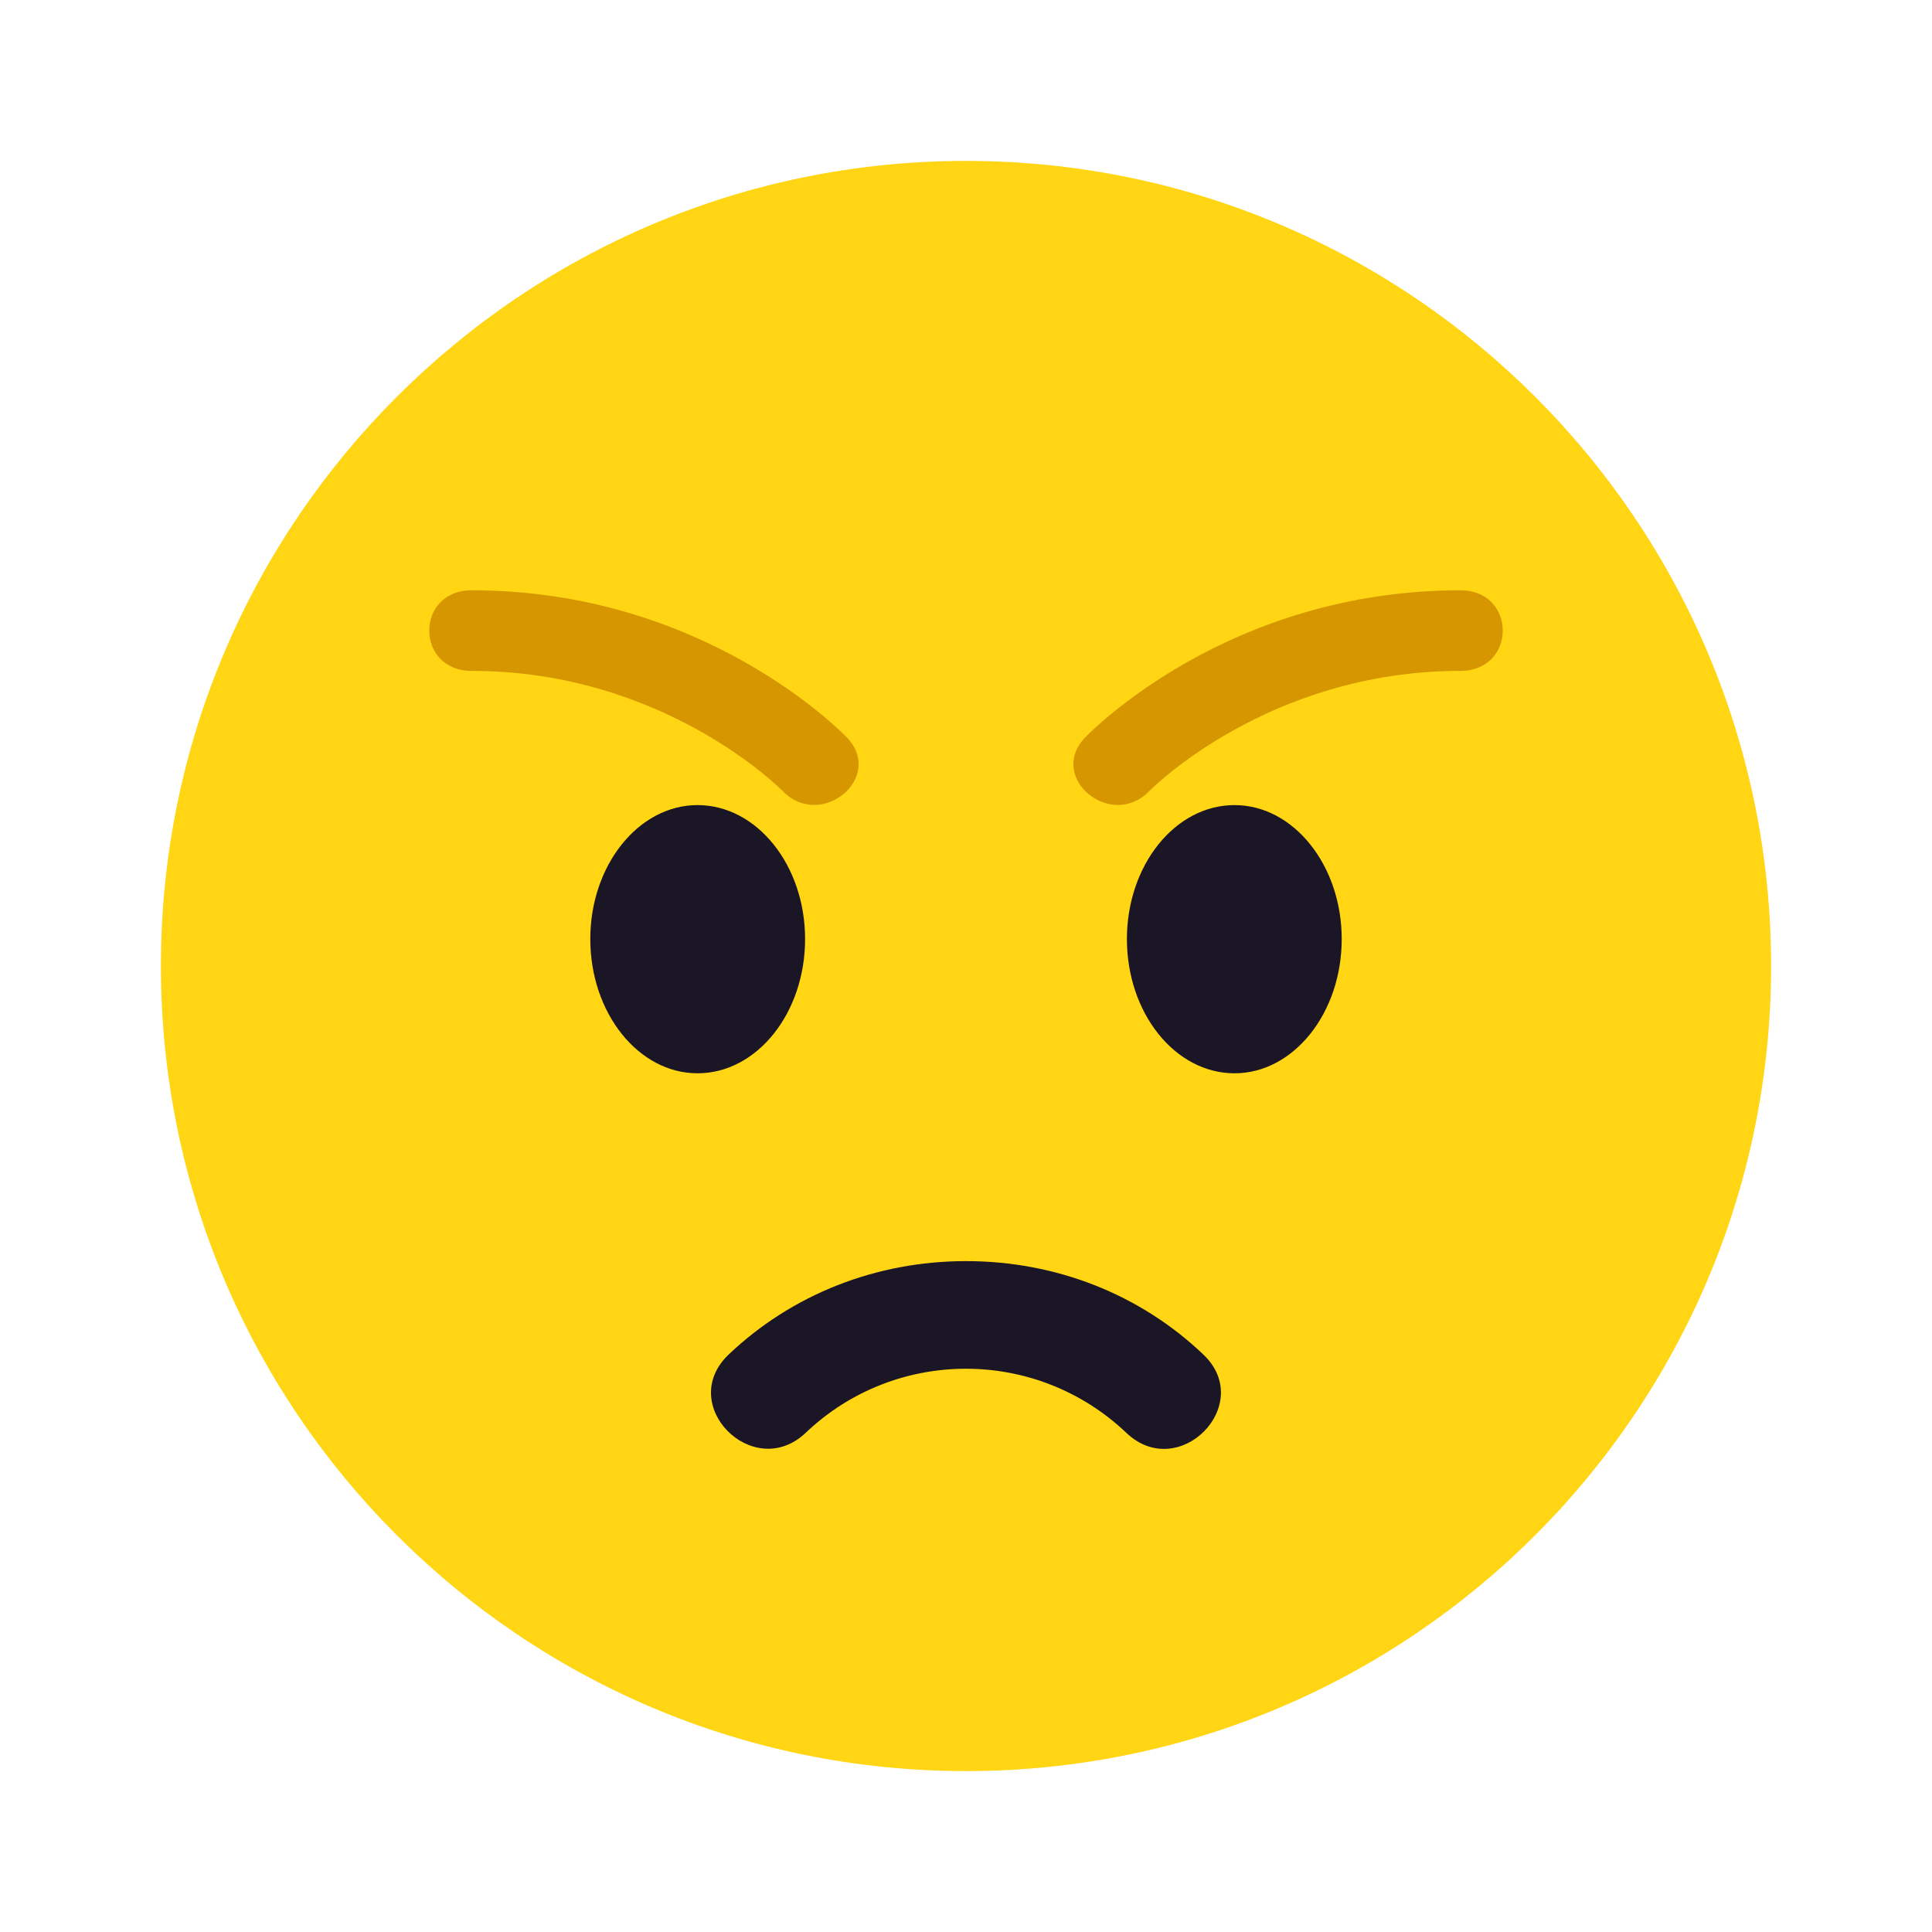
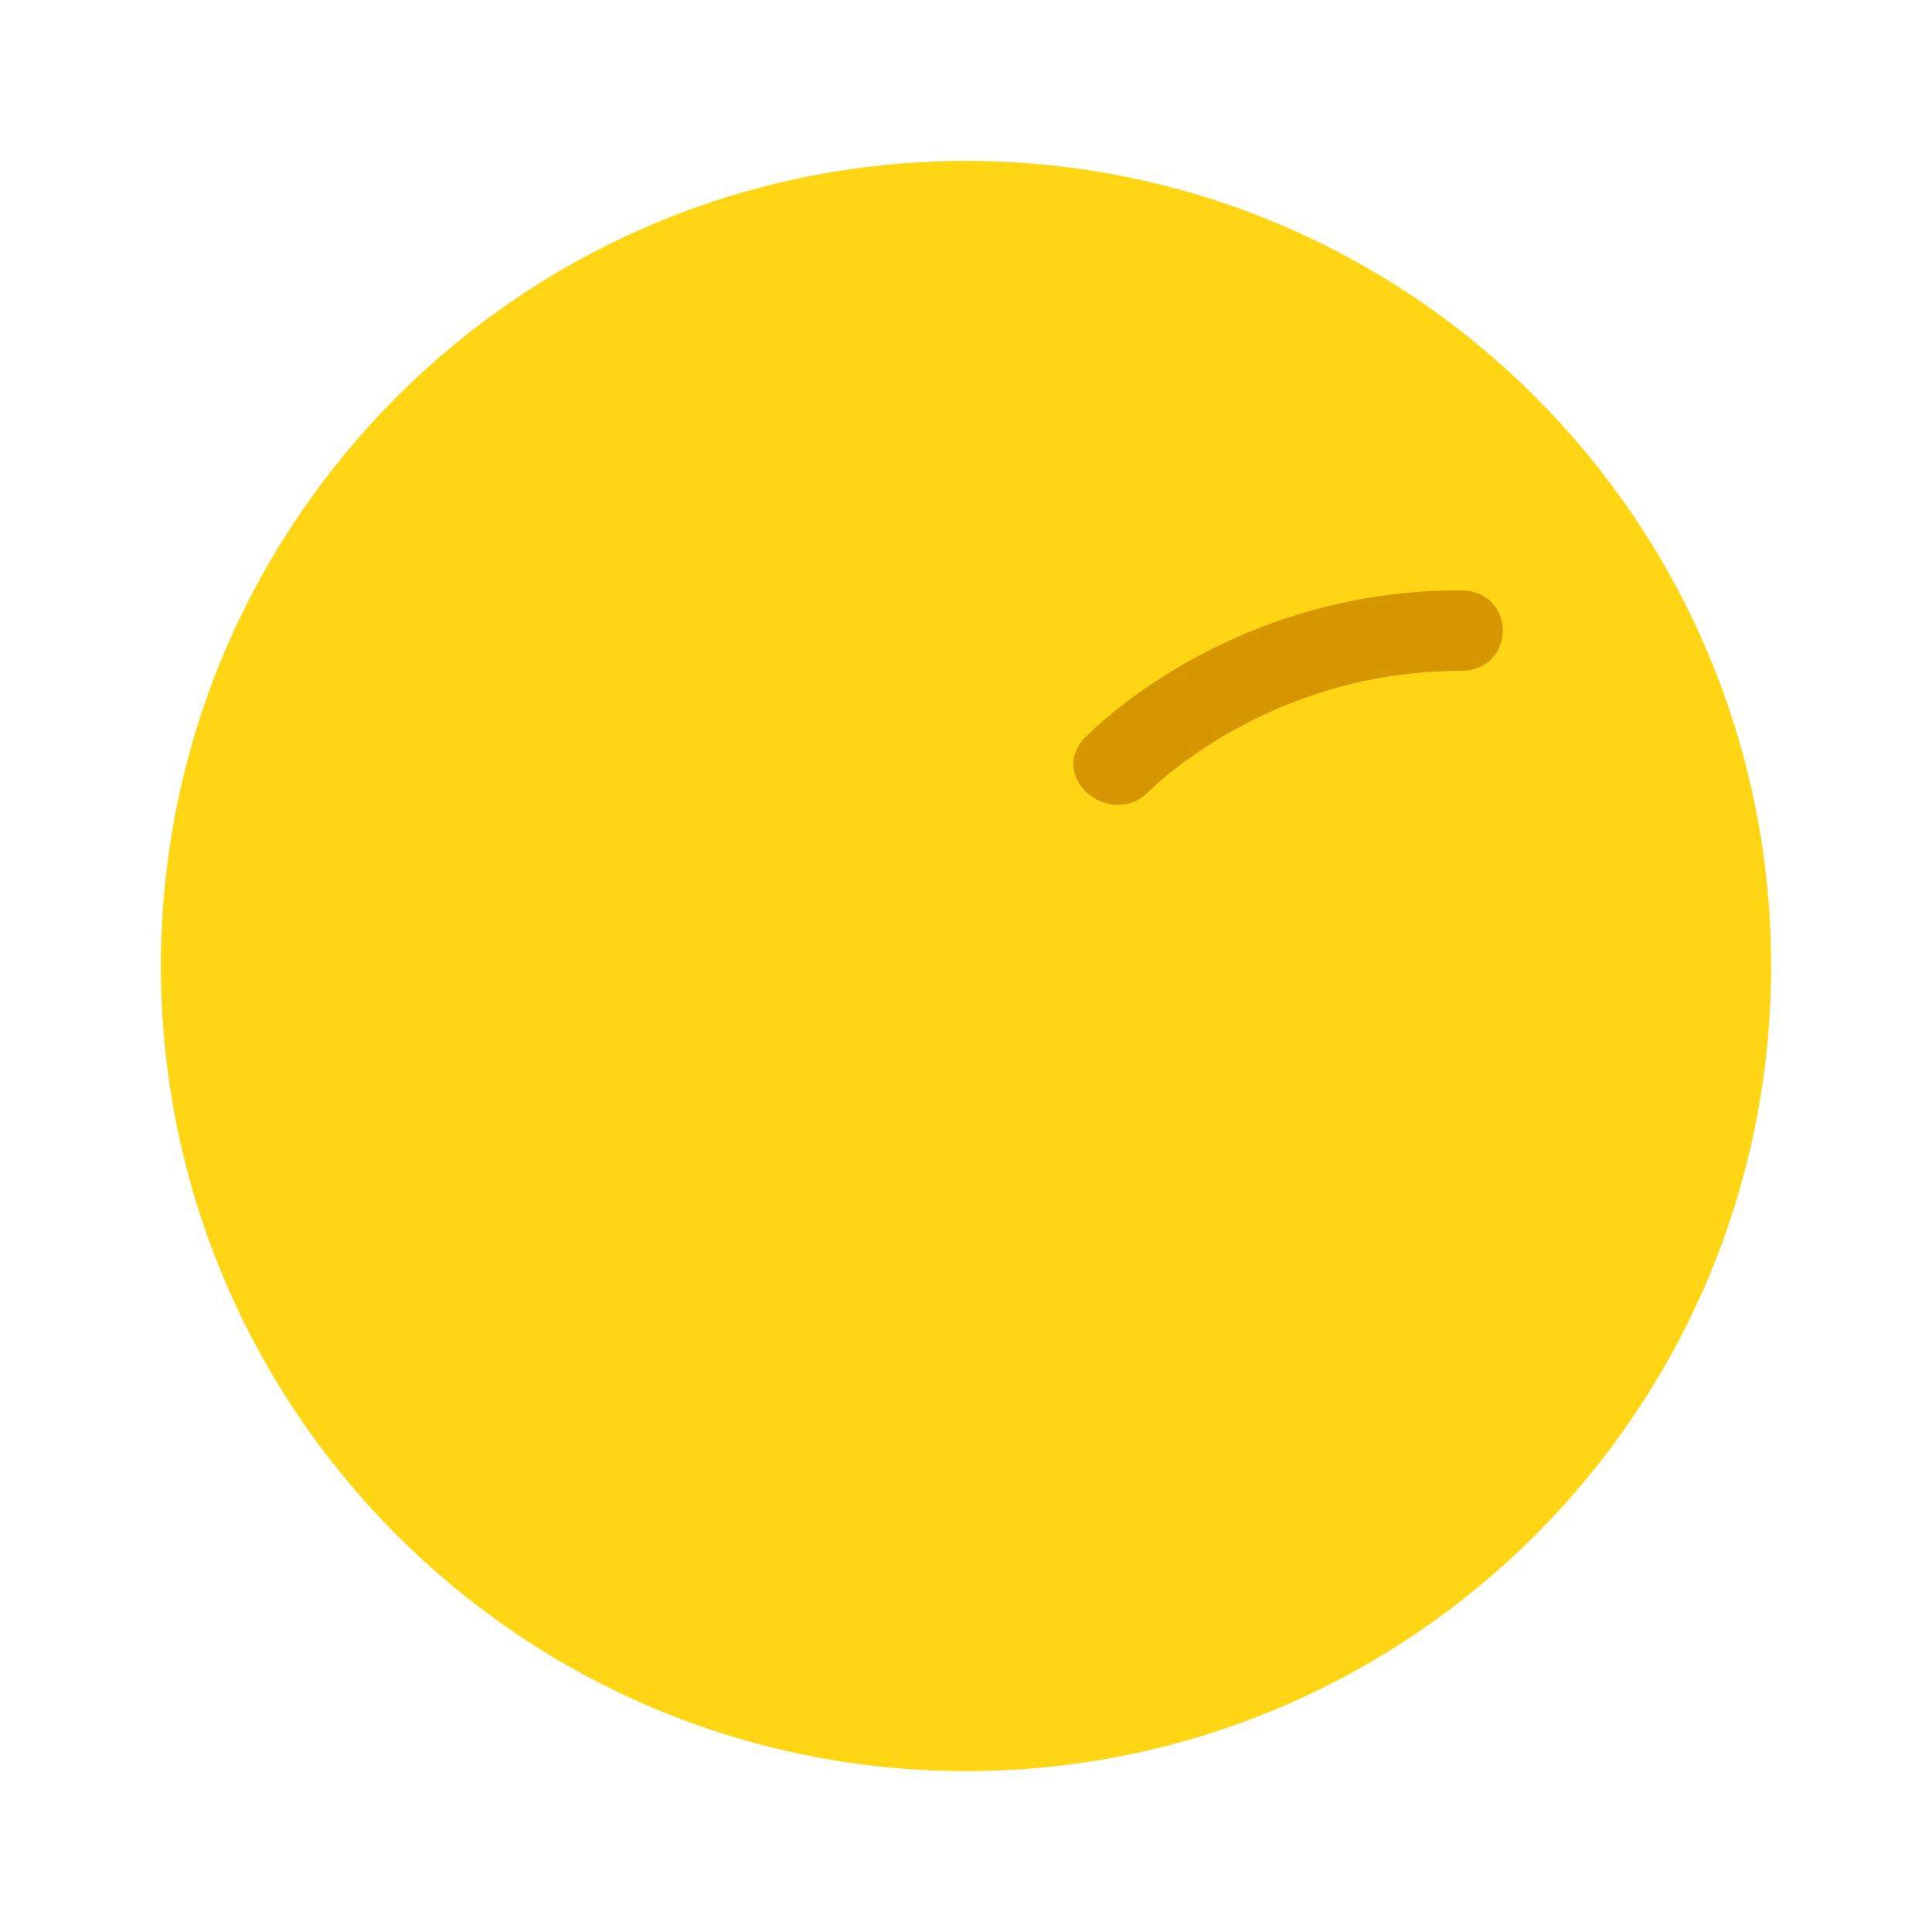
<svg xmlns="http://www.w3.org/2000/svg" width="28px" height="28px" viewBox="0 0 28 28" version="1.1">
  <g id="surface1">
    <path style=" stroke:none;fill-rule:nonzero;fill:rgb(100%,83.529%,7.843%);fill-opacity:1;" d="M 25.668 14 C 25.668 20.441 20.441 25.668 14 25.668 C 7.559 25.668 2.332 20.441 2.332 14 C 2.332 7.559 7.559 2.332 14 2.332 C 20.441 2.332 25.668 7.559 25.668 14 Z M 25.668 14 " />
-     <path style=" stroke:none;fill-rule:nonzero;fill:rgb(10.196%,8.627%,14.902%);fill-opacity:1;" d="M 11.668 13.609 C 11.668 12.539 10.969 11.668 10.109 11.668 C 9.254 11.668 8.555 12.539 8.555 13.609 C 8.555 14.684 9.254 15.555 10.109 15.555 C 10.969 15.555 11.668 14.684 11.668 13.609 Z M 11.668 13.609 " />
-     <path style=" stroke:none;fill-rule:nonzero;fill:rgb(10.196%,8.627%,14.902%);fill-opacity:1;" d="M 19.445 13.609 C 19.445 12.539 18.746 11.668 17.891 11.668 C 17.031 11.668 16.332 12.539 16.332 13.609 C 16.332 14.684 17.031 15.555 17.891 15.555 C 18.746 15.555 19.445 14.684 19.445 13.609 Z M 19.445 13.609 " />
-     <path style=" stroke:none;fill-rule:nonzero;fill:rgb(83.922%,58.824%,0%);fill-opacity:1;" d="M 11.344 11.465 C 11.328 11.449 9.629 9.723 6.836 9.723 C 6.016 9.723 6.016 8.555 6.836 8.555 C 10.199 8.555 12.191 10.605 12.277 10.691 C 12.824 11.27 11.898 12.035 11.344 11.465 Z M 11.344 11.465 " />
    <path style=" stroke:none;fill-rule:nonzero;fill:rgb(83.922%,58.824%,0%);fill-opacity:1;" d="M 16.656 11.465 C 16.672 11.449 18.371 9.723 21.164 9.723 C 21.984 9.723 21.984 8.555 21.164 8.555 C 17.801 8.555 15.809 10.605 15.723 10.691 C 15.176 11.27 16.102 12.035 16.656 11.465 Z M 16.656 11.465 " />
-     <path style=" stroke:none;fill-rule:nonzero;fill:rgb(10.196%,8.627%,14.902%);fill-opacity:1;" d="M 17.438 19.629 C 16.523 18.758 15.305 18.277 14 18.277 C 12.699 18.277 11.48 18.758 10.562 19.629 C 9.793 20.359 10.918 21.484 11.676 20.766 C 12.977 19.527 15.02 19.527 16.324 20.766 C 17.086 21.492 18.203 20.352 17.438 19.629 Z M 17.438 19.629 " />
  </g>
</svg>